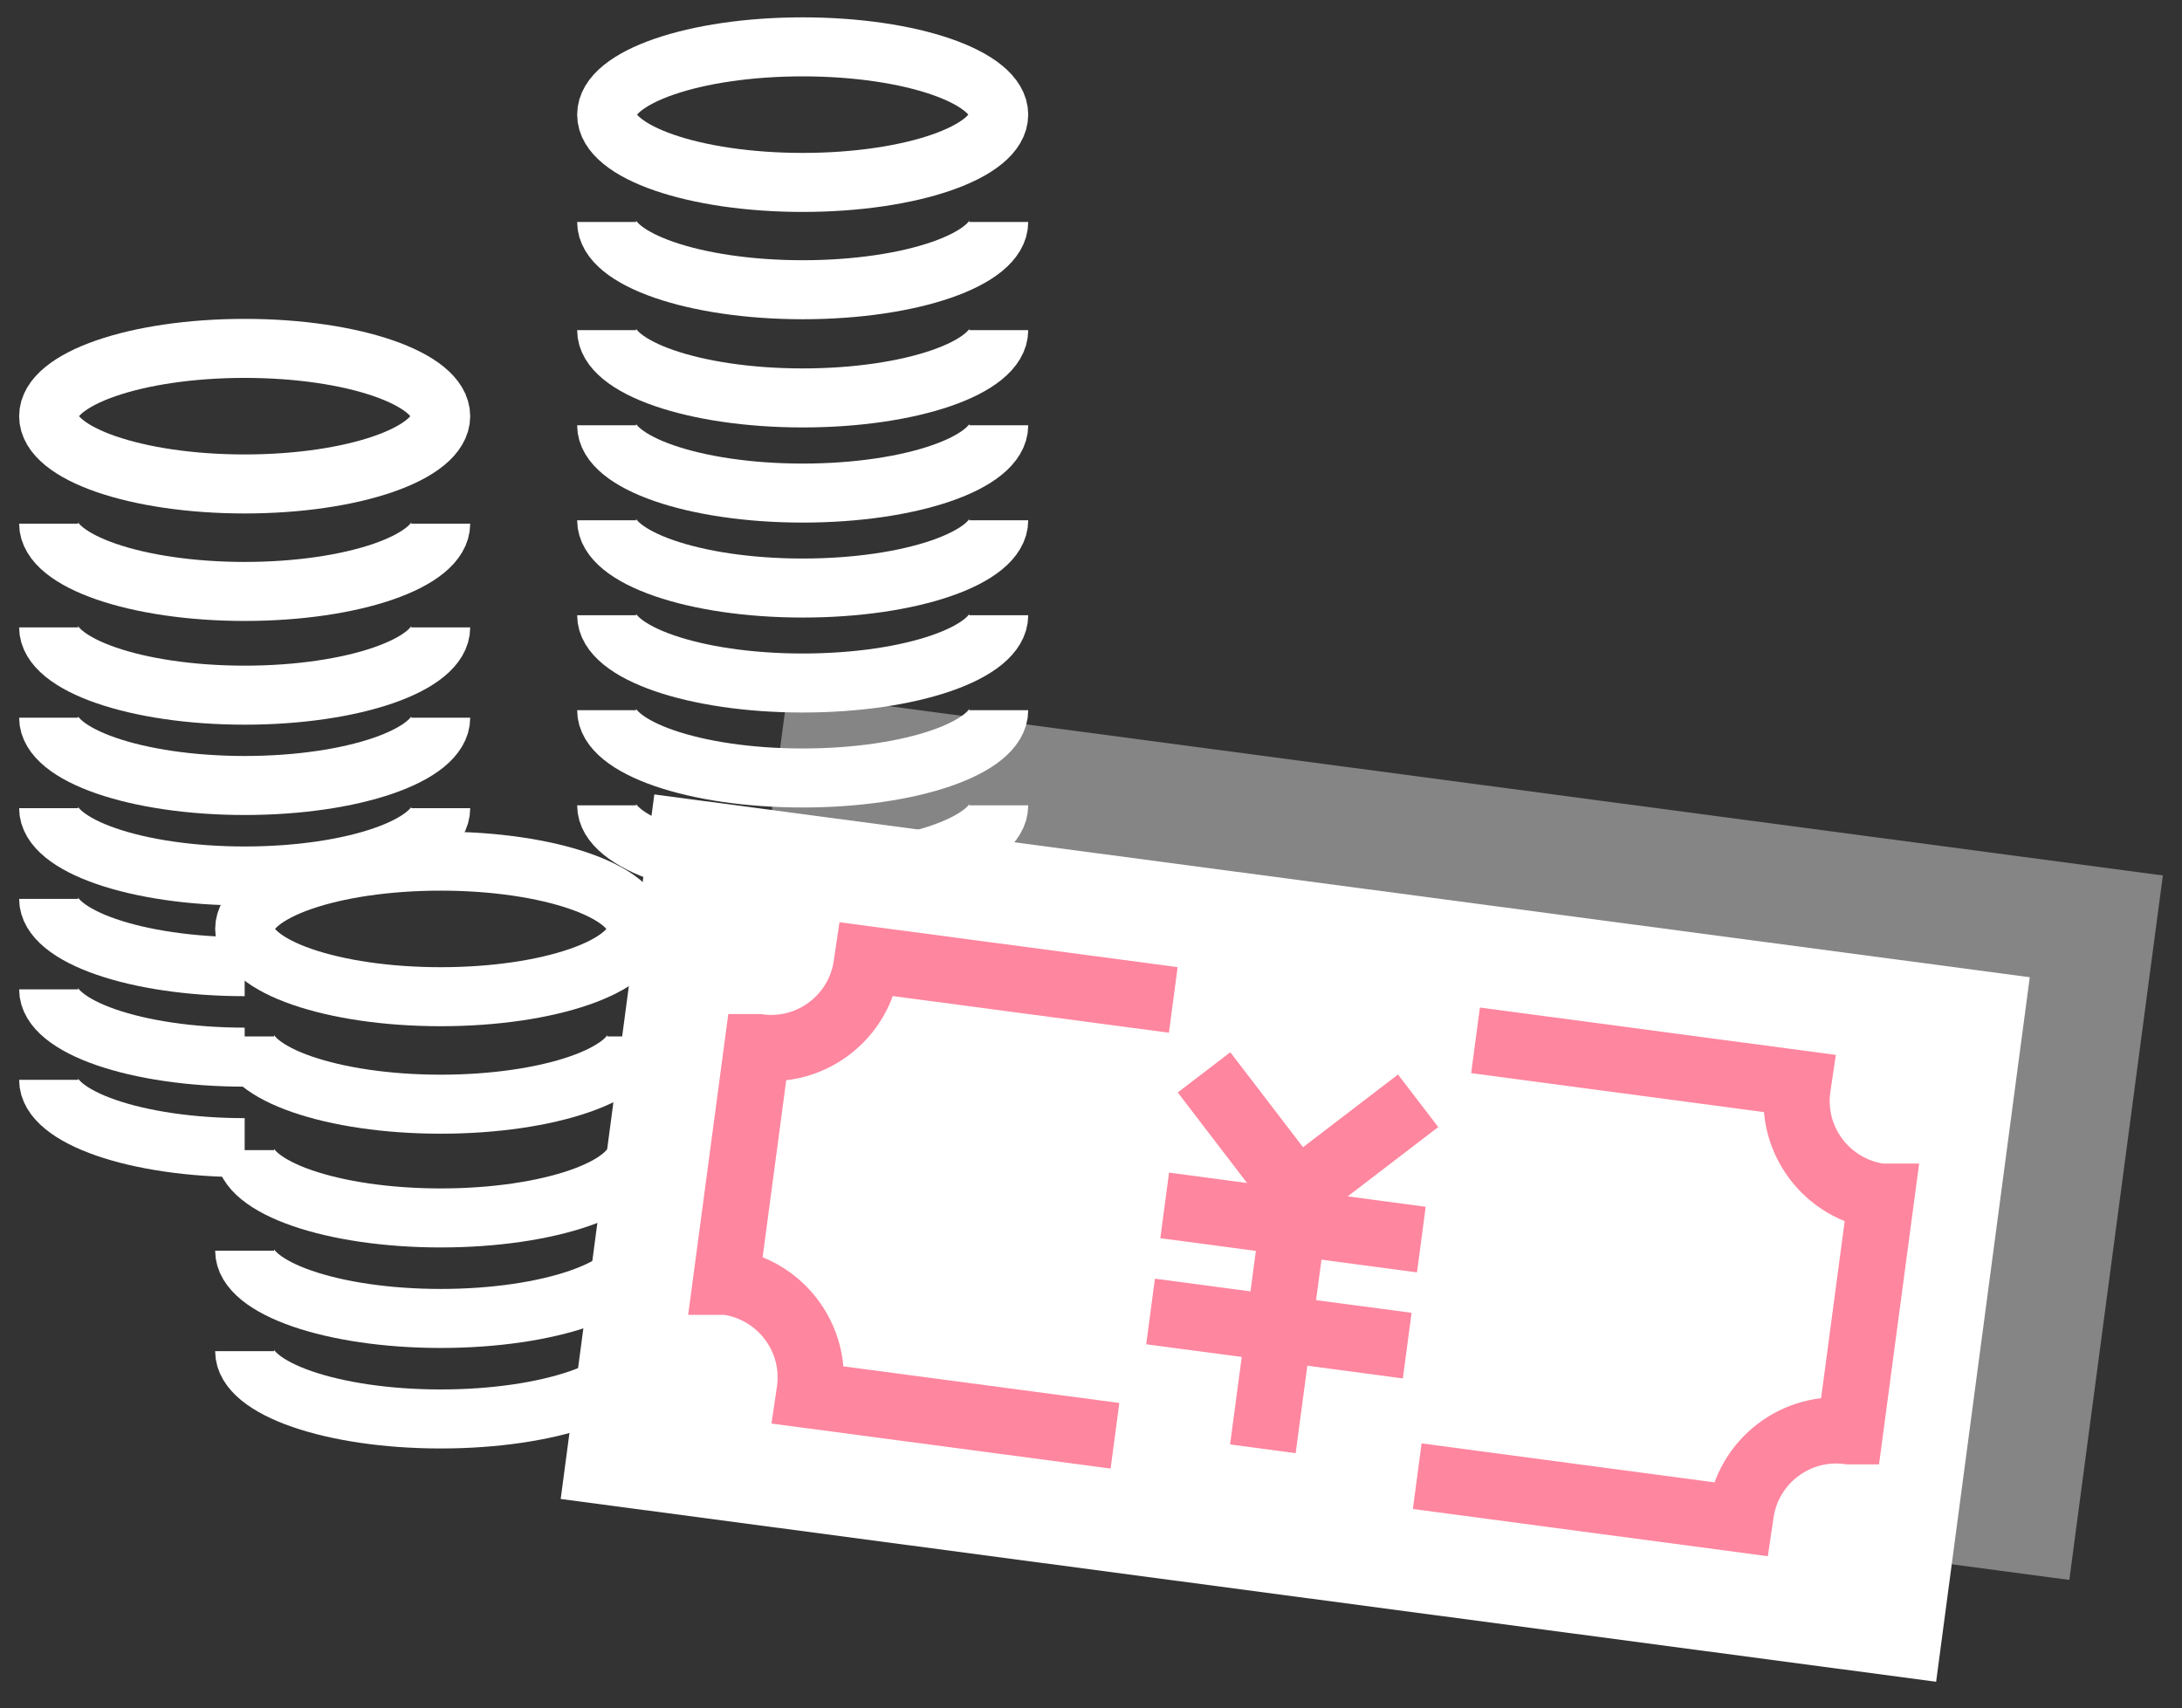
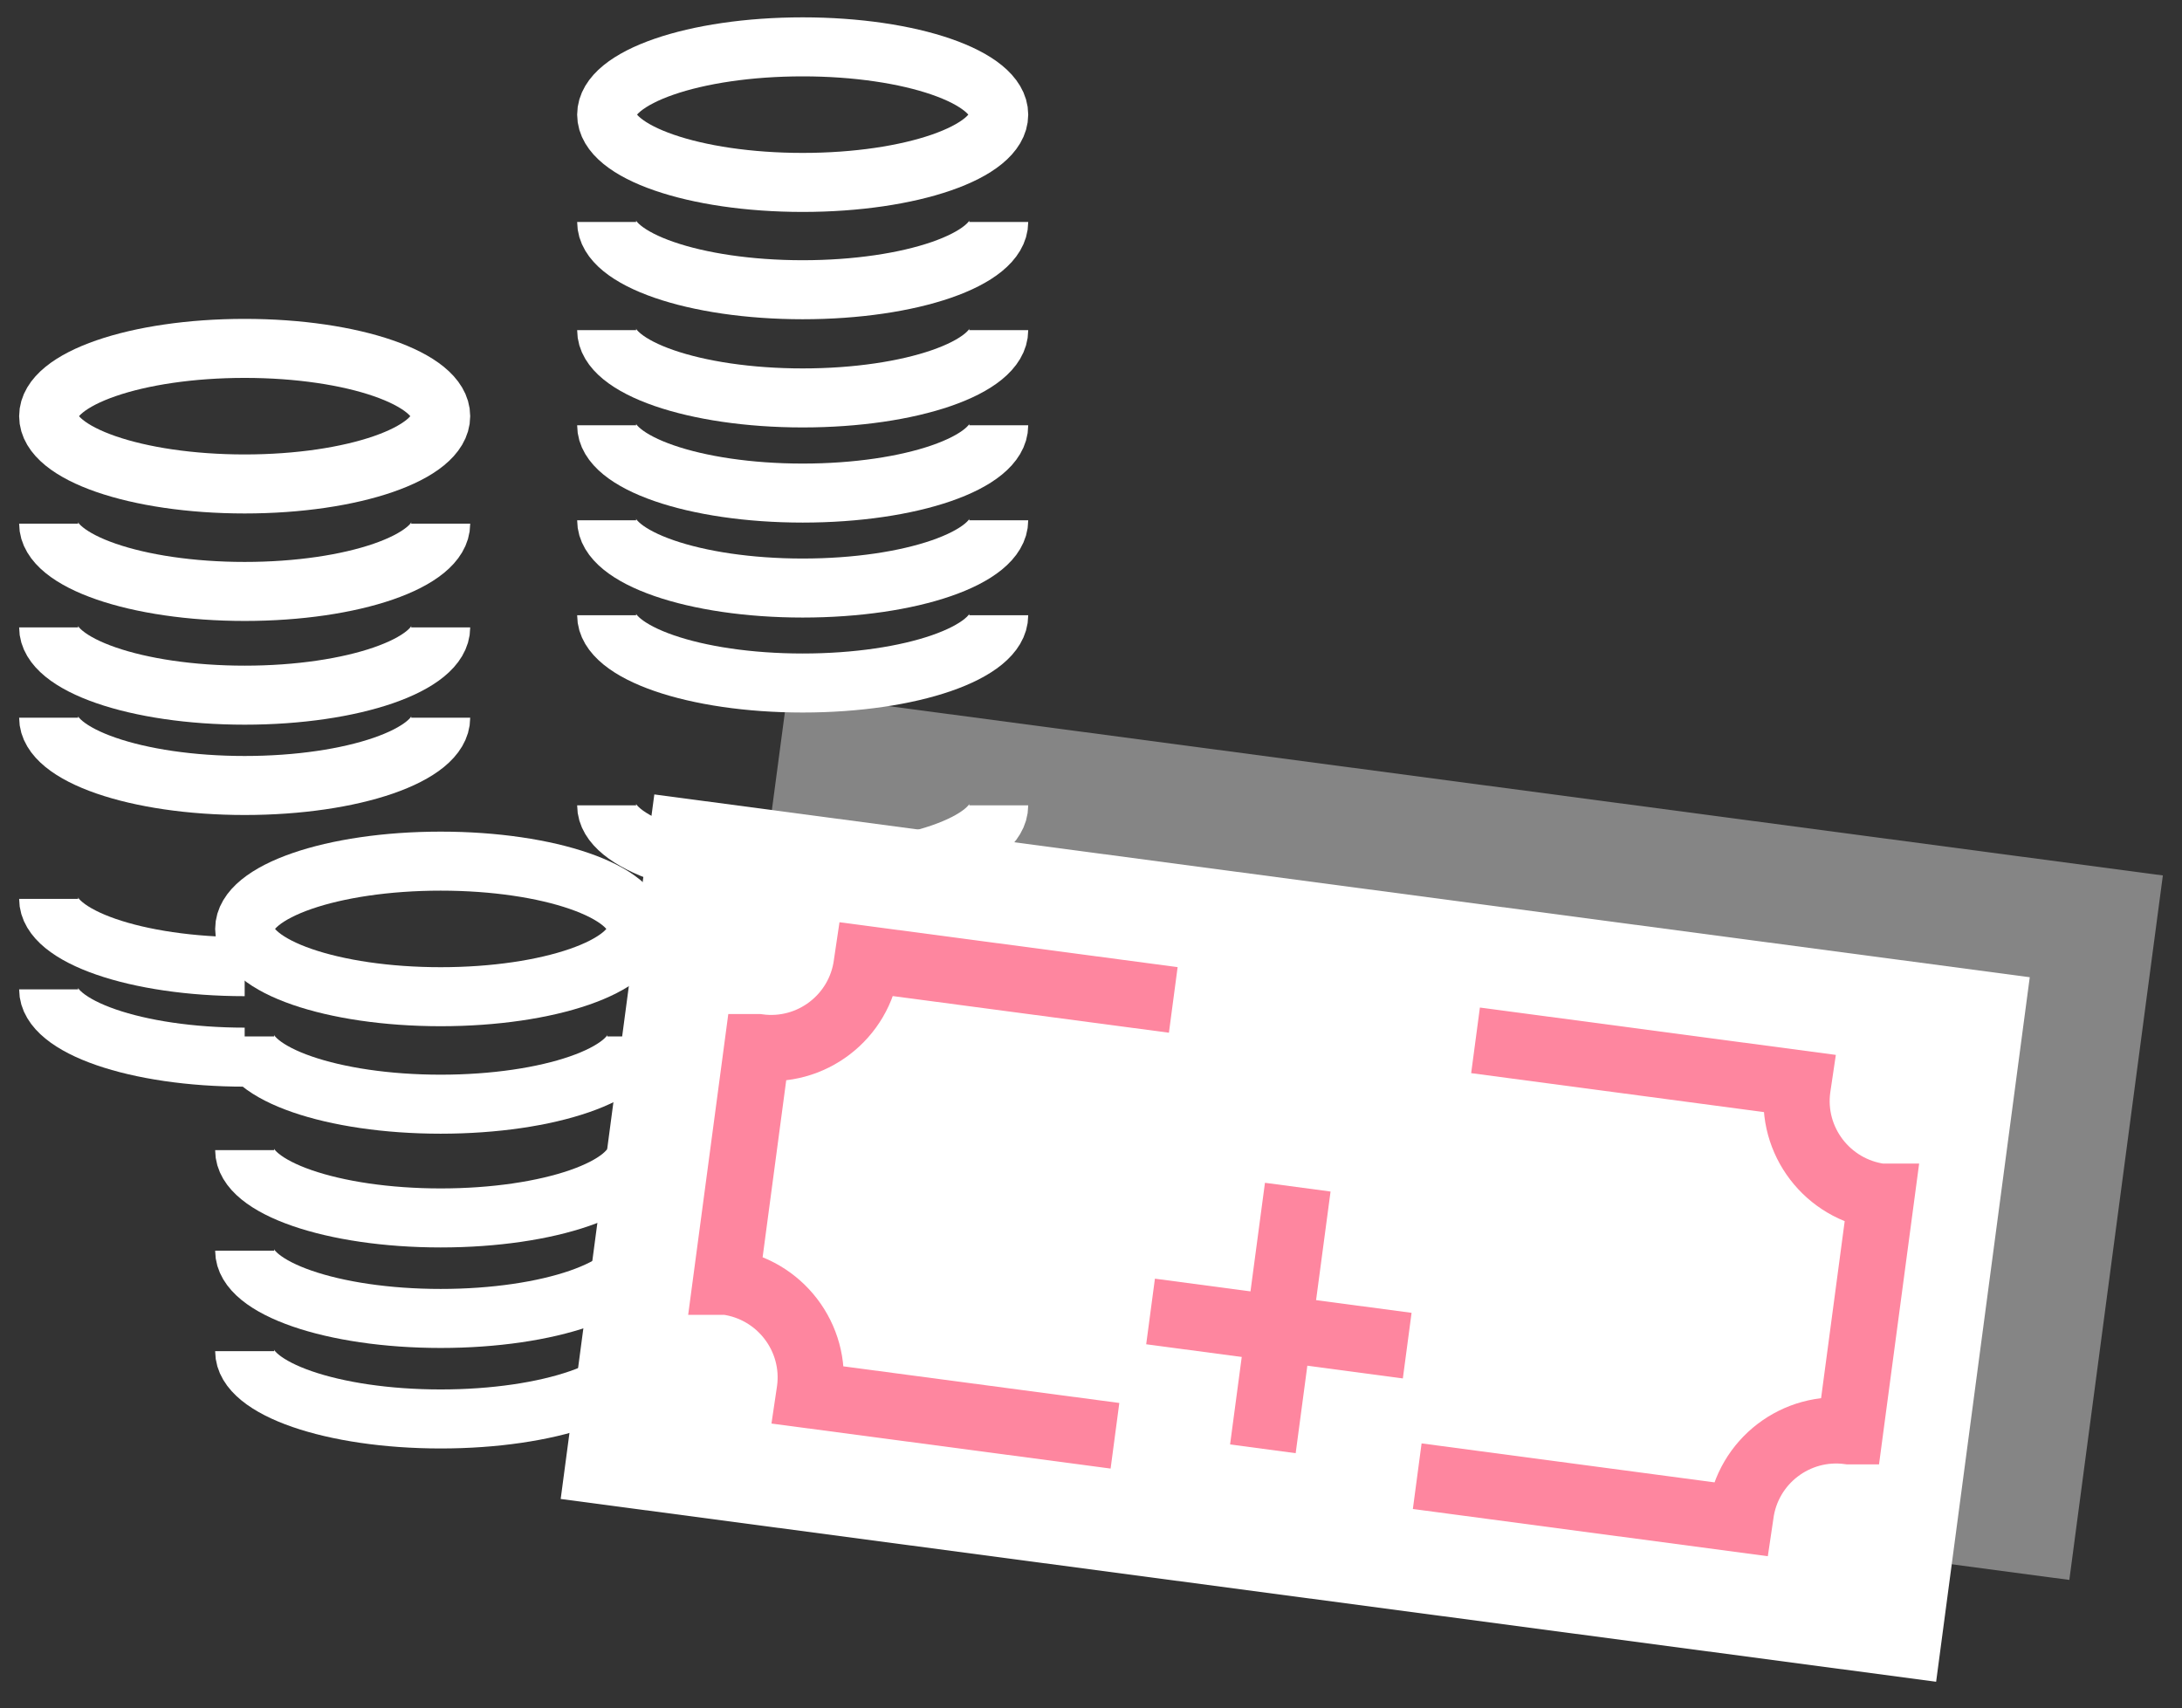
<svg xmlns="http://www.w3.org/2000/svg" id="text" viewBox="0 0 122 95.5">
  <rect x="0" y="0" width="122" height="95.5" fill="#333333" stroke="none" />
  <defs>
    <style>.cls-1{stroke:#fe869f;stroke-width:3.7px;}.cls-1,.cls-2{fill:none;stroke-miterlimit:10;}.cls-3{opacity:.4;}.cls-3,.cls-4{fill:#fff;stroke-width:0px;}.cls-2{stroke:#fff;stroke-width:3.3px;}</style>
  </defs>
  <ellipse class="cls-2" cx="44.88" cy="6.41" rx="10.96" ry="3.79" />
  <path class="cls-2" d="m55.84,12.41c0,2.1-4.91,3.79-10.96,3.79s-10.96-1.7-10.96-3.79" />
  <path class="cls-2" d="m55.84,18.46c0,2.1-4.91,3.79-10.96,3.79s-10.96-1.7-10.96-3.79" />
  <path class="cls-2" d="m55.84,23.78c0,2.1-4.91,3.79-10.96,3.79s-10.96-1.7-10.96-3.79" />
  <path class="cls-2" d="m55.84,29.09c0,2.1-4.91,3.79-10.96,3.79s-10.96-1.7-10.96-3.79" />
  <path class="cls-2" d="m55.84,34.4c0,2.1-4.91,3.79-10.96,3.79s-10.96-1.7-10.96-3.79" />
-   <path class="cls-2" d="m55.84,39.71c0,2.1-4.91,3.79-10.96,3.79s-10.96-1.7-10.96-3.79" />
  <path class="cls-2" d="m55.84,45.03c0,2.1-4.91,3.79-10.96,3.79s-10.96-1.7-10.96-3.79" />
  <path class="cls-2" d="m55.84,50.34c0,2.1-4.91,3.79-10.96,3.79-3.94,0-7.4-.72-9.33-1.8" />
  <path class="cls-2" d="m55.84,55.65c0,2.1-4.91,3.79-10.96,3.79-3.77,0-7.1-.66-9.07-1.66" />
  <path class="cls-2" d="m55.84,60.96c0,2.1-4.91,3.79-10.96,3.79-3.94,0-7.4-.72-9.33-1.8" />
  <path class="cls-2" d="m55.84,66.27c0,2.1-4.91,3.79-10.96,3.79-3.77,0-7.1-.66-9.07-1.66" />
  <ellipse class="cls-2" cx="13.68" cy="23.27" rx="10.96" ry="3.79" />
  <path class="cls-2" d="m24.64,29.28c0,2.1-4.91,3.79-10.96,3.79s-10.96-1.7-10.96-3.79" />
  <path class="cls-2" d="m24.64,35.08c0,2.1-4.91,3.79-10.96,3.79s-10.96-1.7-10.96-3.79" />
  <path class="cls-2" d="m24.64,40.13c0,2.1-4.91,3.79-10.96,3.79s-10.96-1.7-10.96-3.79" />
-   <path class="cls-2" d="m24.64,45.19c0,2.1-4.91,3.79-10.96,3.79s-10.96-1.7-10.96-3.79" />
  <path class="cls-2" d="m13.68,54.05c-6.05,0-10.96-1.7-10.96-3.79" />
  <path class="cls-2" d="m13.68,59.11c-6.05,0-10.96-1.7-10.96-3.79" />
-   <path class="cls-2" d="m13.68,64.17c-6.05,0-10.96-1.7-10.96-3.79" />
  <ellipse class="cls-2" cx="24.64" cy="51.94" rx="10.96" ry="3.79" />
  <path class="cls-2" d="m35.6,57.95c0,2.1-4.91,3.79-10.96,3.79s-10.96-1.7-10.96-3.79" />
  <path class="cls-2" d="m35.6,64.31c0,2.1-4.91,3.79-10.96,3.79s-10.96-1.7-10.96-3.79" />
  <path class="cls-2" d="m35.6,69.93c0,2.1-4.91,3.79-10.96,3.79s-10.96-1.7-10.96-3.79" />
  <path class="cls-2" d="m35.6,75.55c0,2.1-4.91,3.79-10.96,3.79s-10.96-1.7-10.96-3.79" />
  <polyline class="cls-3" points="115.7 88.34 120.93 48.95 44.03 38.73 38.79 78.12" />
  <rect class="cls-4" x="33.63" y="49.36" width="77.58" height="39.74" transform="translate(9.75 -8.94) rotate(7.57)" />
  <path class="cls-1" d="m79.24,82.54l18.04,2.4.04-.27c.39-2.96,3.11-5.04,6.07-4.64h.05s1.75-13.12,1.75-13.12h-.05c-2.96-.4-5.04-3.12-4.64-6.07l.04-.27-18.04-2.4" />
  <path class="cls-1" d="m65.6,55.91l-17.1-2.27-.04.27c-.39,2.96-3.11,5.04-6.07,4.64h-.05s-1.75,13.12-1.75,13.12h.05c2.96.4,5.04,3.12,4.64,6.07l-.04.27,17.1,2.27" />
-   <polyline class="cls-1" points="79.29 61.55 72.51 66.74 67.32 59.96" />
  <line class="cls-1" x1="72.56" y1="66.38" x2="70.61" y2="81.01" />
-   <line class="cls-1" x1="65.12" y1="67.4" x2="79.47" y2="69.31" />
  <line class="cls-1" x1="64.33" y1="73.33" x2="78.68" y2="75.24" />
</svg>